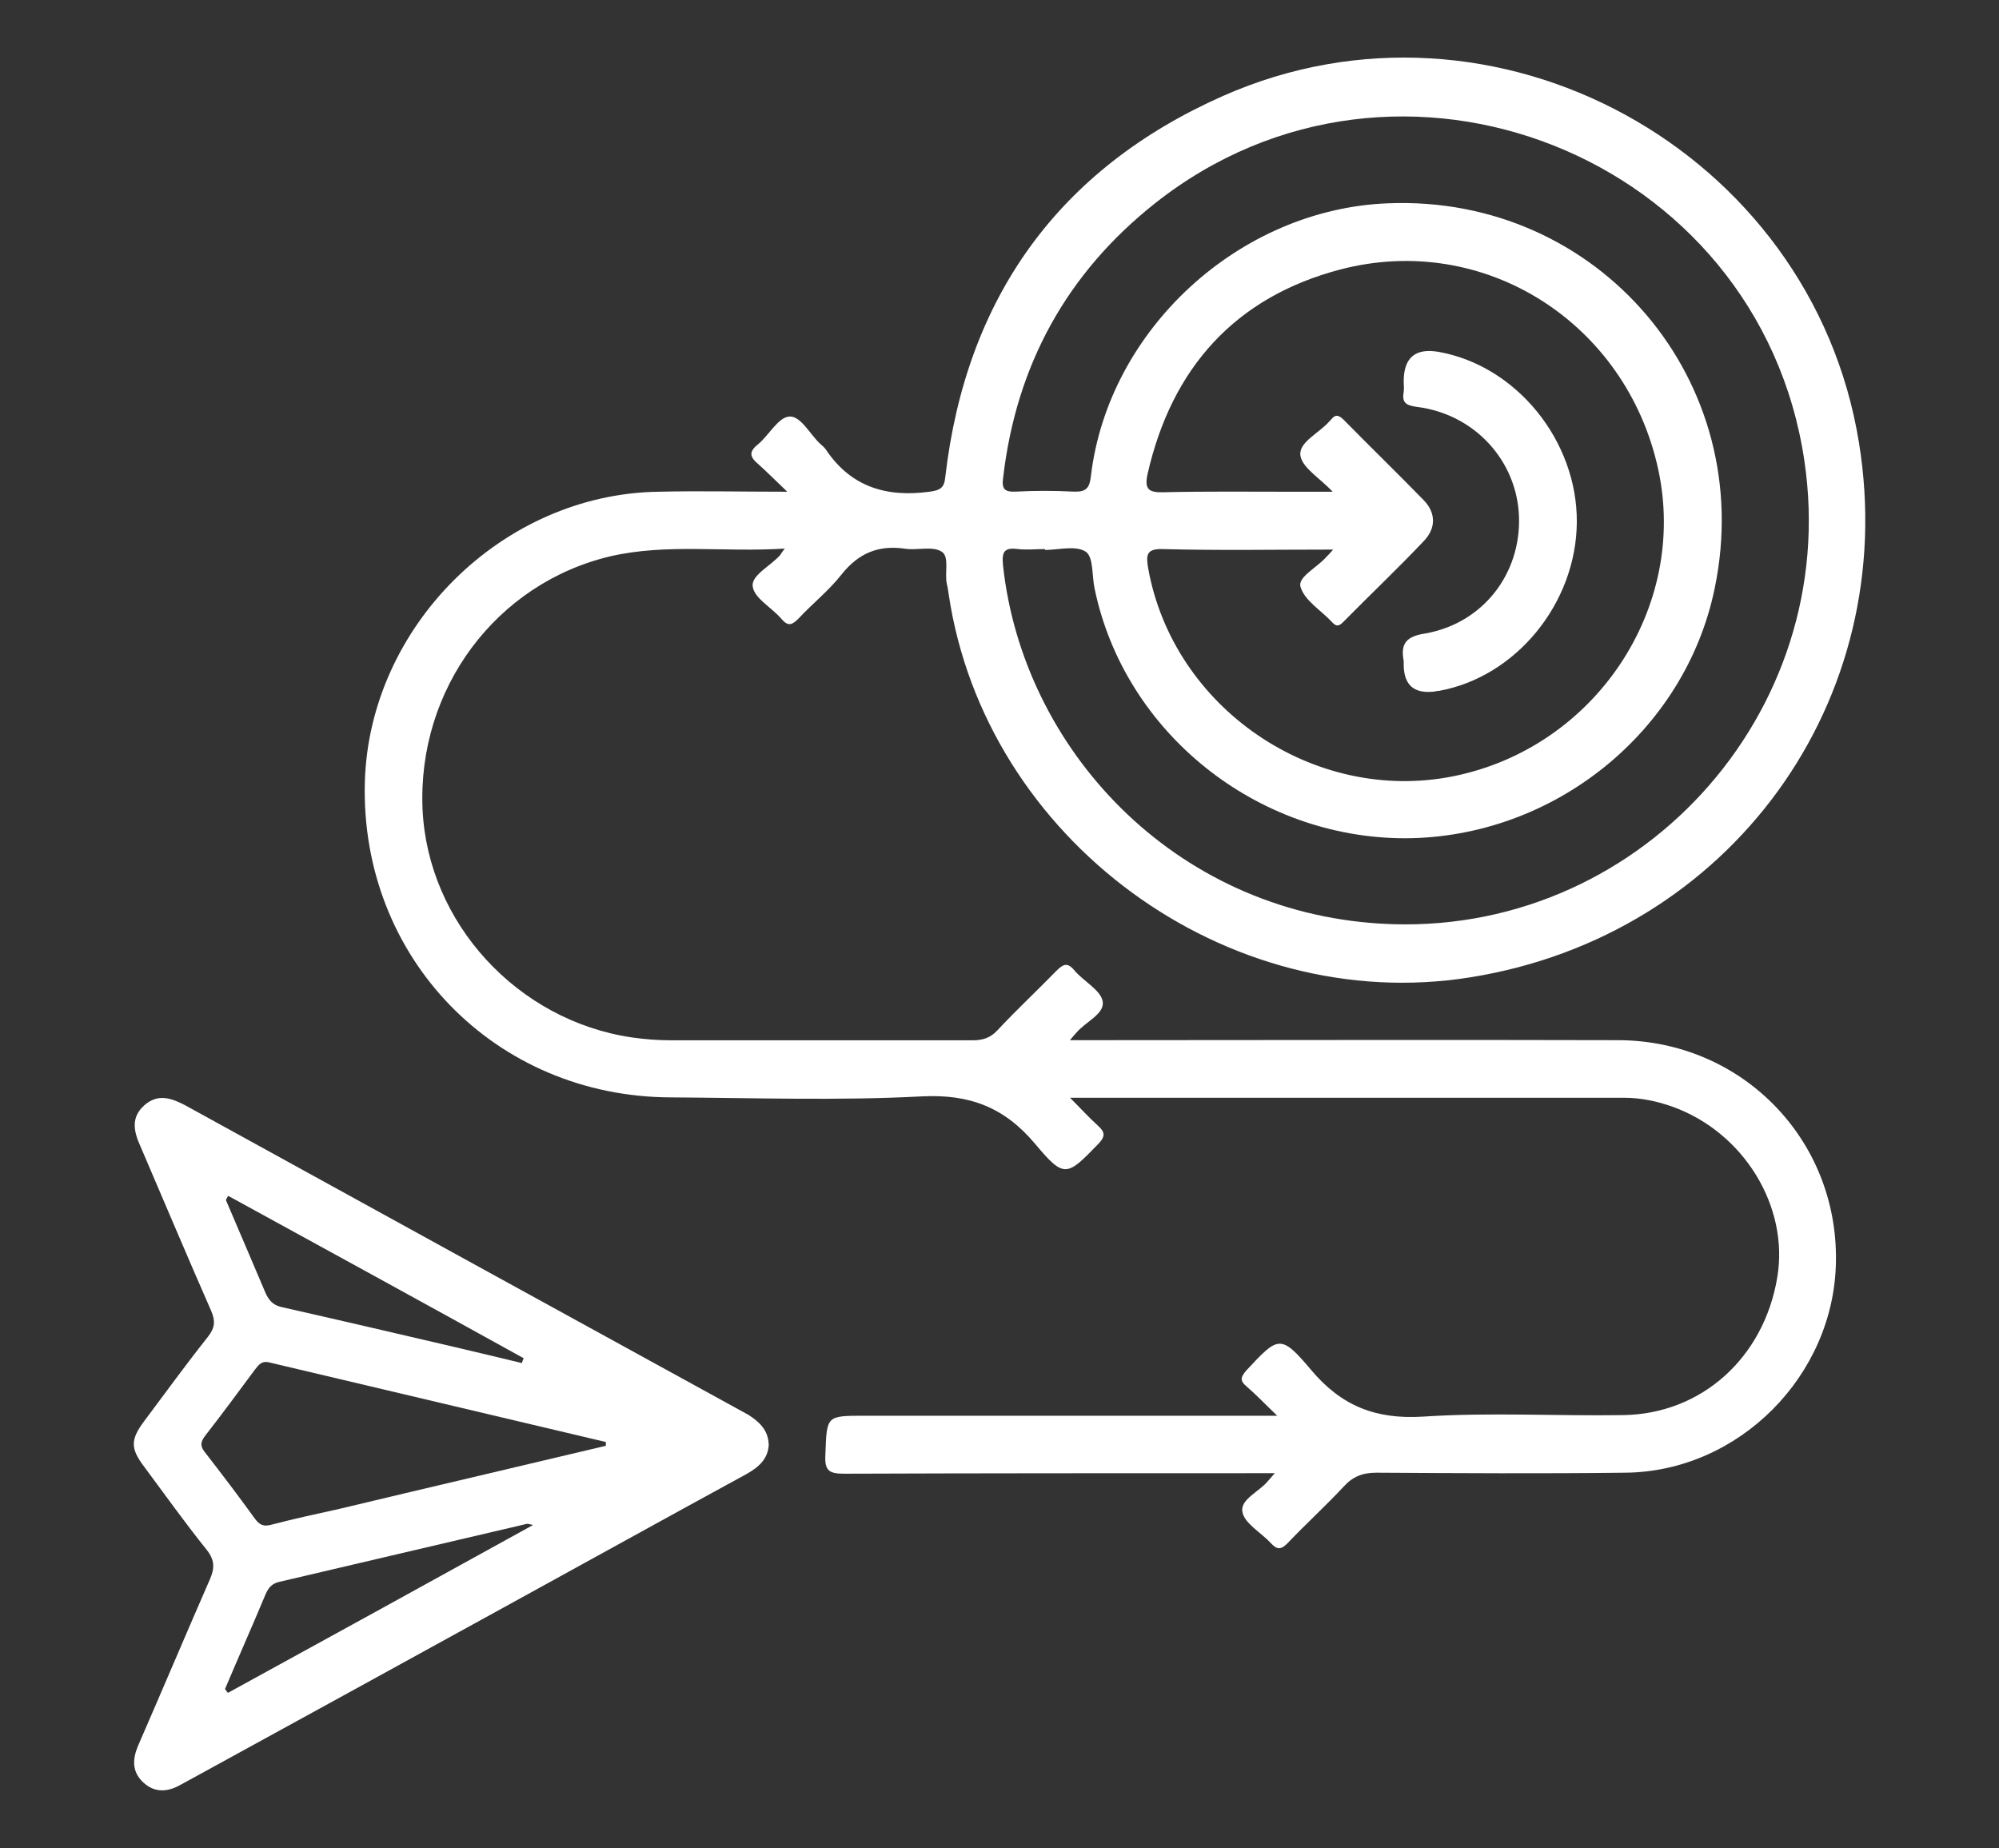
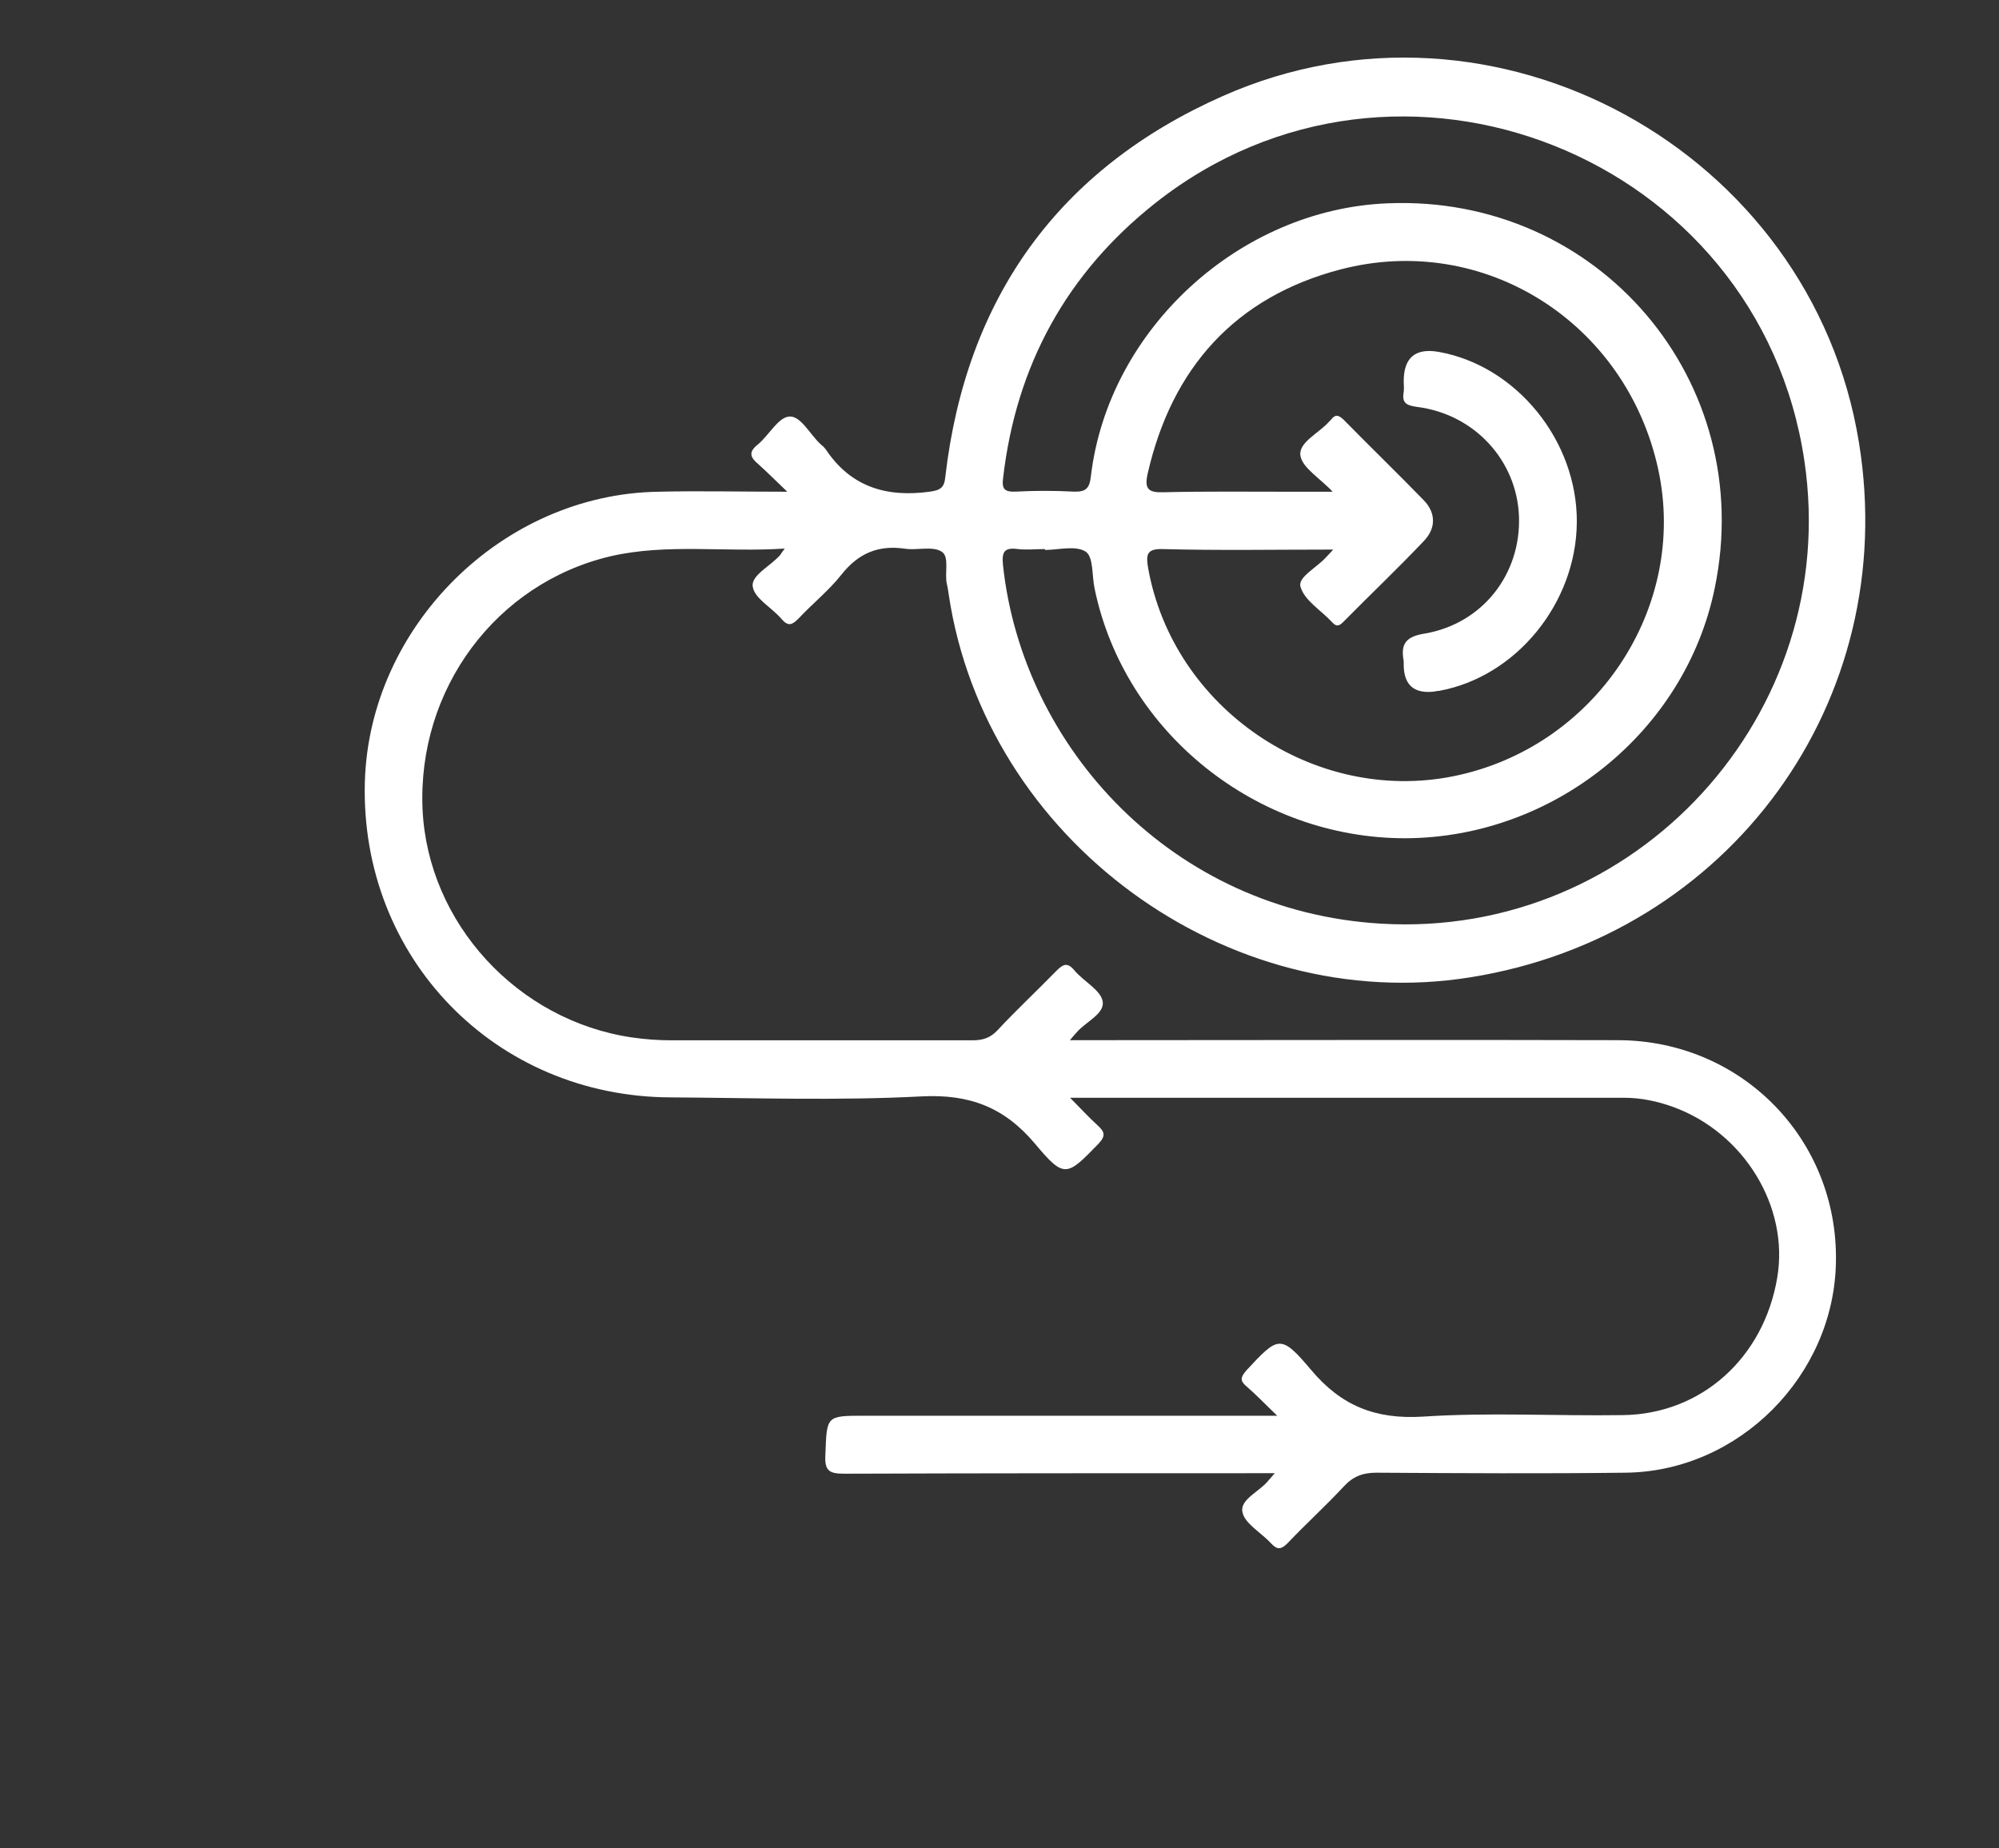
<svg xmlns="http://www.w3.org/2000/svg" id="icon" viewBox="0 0 159 147">
  <rect x="0" y="0" width="159" height="147" fill="#333333" stroke="none" />
  <defs>
    <style>.cls-1{fill:#fff;}</style>
  </defs>
  <path class="cls-1" d="M62.41,43.63c-4.79,.31-9.36-.42-13.84,.61-9.13,2.15-15.38,10.58-14.96,20.13,.42,9.05,7.55,16.8,16.64,18.14,1.04,.15,2.07,.23,3.14,.23h23.97c.81,0,1.42-.19,1.99-.81,1.5-1.61,3.11-3.11,4.64-4.68,.54-.54,.88-.77,1.46-.08,.73,.88,2.11,1.57,2.26,2.49,.15,1-1.38,1.61-2.11,2.49-.12,.12-.23,.27-.5,.58h1.61c14,0,28.03-.04,42.03,0,9.78,.04,17.45,7.86,17.29,17.6-.12,9.05-7.71,16.72-16.76,16.8-6.6,.08-13.19,.04-19.79,0-1.11,0-1.88,.31-2.61,1.11-1.42,1.53-2.99,2.95-4.45,4.49-.54,.54-.84,.54-1.34,0-.77-.84-2.11-1.57-2.26-2.49-.19-1,1.38-1.61,2.07-2.49,.12-.12,.23-.27,.5-.58h-1.61c-10.85,0-21.7,0-32.56,.04-1.19,0-1.65-.15-1.57-1.5,.12-3.11,.04-3.11,3.11-3.11h32.83c-1-.96-1.69-1.69-2.45-2.34-.54-.46-.46-.73,0-1.27,2.53-2.72,2.72-2.91,5.14-.04,2.42,2.88,5.14,3.95,8.9,3.72,5.29-.35,10.62-.04,15.91-.12,6.25-.08,11.2-4.56,12.27-10.93,.96-5.64-2.65-11.54-8.28-13.58-1.27-.46-2.57-.73-3.91-.73h-44.06c.84,.84,1.5,1.57,2.19,2.19,.54,.5,.69,.81,.08,1.46-2.53,2.61-2.72,2.8-5.06,0-2.45-2.91-5.22-3.95-9.01-3.76-6.63,.35-13.31,.12-19.94,.08-14-.04-24.73-11.12-24.35-25.08,.35-12.39,10.93-22.89,23.32-23.09,3.3-.08,6.56,0,10.28,0-.96-.92-1.61-1.57-2.3-2.19-.65-.54-.81-.96-.04-1.57,.88-.73,1.61-2.15,2.49-2.22,.92-.08,1.65,1.42,2.49,2.19,.15,.12,.31,.27,.42,.42,1.99,2.99,4.83,3.83,8.24,3.37,.88-.12,1.19-.31,1.27-1.19,1.65-14.23,9.01-24.5,22.09-30.29,21.59-9.55,46.82,4.33,50.58,27.57,3.34,20.52-10.24,39.23-30.91,42.53-19.4,3.11-38.58-10.97-41.49-30.45-.04-.27-.08-.58-.15-.84-.19-.88,.23-2.19-.42-2.57-.73-.46-1.96-.08-2.91-.23-2.15-.31-3.72,.38-5.06,2.07-1,1.27-2.3,2.3-3.41,3.49-.5,.5-.81,.65-1.34,.04-.77-.92-2.19-1.65-2.3-2.61-.12-.88,1.42-1.61,2.19-2.49,.04-.08,.12-.19,.38-.54Zm20.71,.12v-.08c-.73,0-1.46,.08-2.15,0-1.11-.15-1.3,.23-1.19,1.3,1.57,14.53,13.5,27.5,30.03,28.49,20.32,1.23,36.7-16.68,33.71-36.81-3.6-24.31-32.37-35.74-51.65-20.48-7.02,5.56-11.04,12.88-12.08,21.82-.12,.88,.08,1.15,1,1.11,1.53-.08,3.07-.08,4.6,0,1,.04,1.27-.27,1.38-1.23,1.38-11.66,11.81-21.24,23.62-21.7,16.76-.69,29.41,14.15,26,30.6-2.34,11.43-12.81,19.86-24.62,19.9-11.81,0-22.32-8.4-24.7-19.83-.23-1.04-.08-2.49-.69-2.95-.81-.54-2.19-.15-3.26-.15Zm22.93-.04c-4.72,0-9.13,.08-13.58-.04-1.34-.04-1.3,.54-1.15,1.5,1.99,11.16,13.19,18.79,24.27,16.57,11.27-2.26,18.71-13.38,16.3-24.43-2.53-11.62-13.81-18.87-25.27-15.88-8.36,2.19-13.42,7.82-15.34,16.26-.27,1.23,.08,1.5,1.3,1.46,3.37-.08,6.79-.04,10.16-.04h3.26c-1.04-1.11-2.45-1.92-2.57-2.91-.12-1.04,1.5-1.76,2.3-2.68,.04-.04,.08-.08,.12-.12,.35-.46,.61-.42,1.04,0,2.11,2.15,4.29,4.26,6.37,6.4,.96,1,.96,2.22,0,3.22-2.07,2.19-4.26,4.26-6.37,6.4-.31,.31-.54,.5-.92,.08-.88-.96-2.22-1.73-2.53-2.84-.23-.77,1.34-1.53,2.07-2.38,.12-.12,.23-.23,.54-.58Z" />
-   <path class="cls-1" d="M61.15,114.85c-.04,1.19-.81,1.84-1.76,2.38-6.33,3.45-12.62,6.94-18.91,10.39-8.51,4.68-17.03,9.36-25.58,14.04-.15,.08-.35,.19-.5,.27-1.04,.61-2.11,.69-3.03-.19-.88-.84-.84-1.84-.38-2.91,1.92-4.41,3.8-8.86,5.71-13.23,.38-.88,.38-1.5-.23-2.3-1.73-2.15-3.34-4.41-4.99-6.63-1.11-1.46-1.11-2.15-.04-3.6,1.69-2.26,3.34-4.53,5.1-6.75,.54-.69,.61-1.23,.27-2.03-1.92-4.37-3.76-8.74-5.64-13.12-.54-1.19-.77-2.3,.31-3.26,1.04-.92,2.07-.61,3.18-.04,14.96,8.24,29.91,16.45,44.87,24.66,.84,.54,1.57,1.19,1.61,2.34Zm-12.96,.15v-.31c-8.94-2.11-17.87-4.22-26.77-6.33-.61-.15-.84,.19-1.15,.58-1.3,1.76-2.61,3.53-3.95,5.25-.38,.5-.42,.84,0,1.34,1.34,1.73,2.68,3.49,3.95,5.25,.42,.58,.77,.65,1.42,.46,1.76-.46,3.53-.84,5.29-1.23,7.06-1.69,14.15-3.34,21.21-5.02Zm-5.79,6.29c-.35-.08-.46-.12-.54-.08-6.56,1.53-13.08,3.07-19.63,4.6-.58,.12-.88,.46-1.11,1-1.04,2.49-2.15,4.99-3.22,7.52,.08,.12,.15,.23,.23,.31,8.05-4.41,16.07-8.82,24.27-13.35Zm-24.24-26.19c-.08,.12-.15,.23-.19,.35,1.04,2.45,2.11,4.91,3.14,7.36,.27,.61,.61,1,1.3,1.15,4.6,1.04,9.2,2.11,13.77,3.18,1.76,.42,3.57,.84,5.33,1.27,.04-.12,.08-.27,.15-.38-7.82-4.33-15.68-8.63-23.51-12.92Z" />
  <path class="cls-1" d="M111.65,52.84v-.27c-.27-1.42,.23-1.96,1.73-2.19,4.56-.81,7.59-4.72,7.44-9.28-.15-4.45-3.53-8.17-8.13-8.74-.88-.12-1.19-.35-1.04-1.19,.04-.27,0-.58,0-.84q0-2.84,2.8-2.34c6.17,1.11,11.01,7.06,10.97,13.54-.04,6.44-4.83,12.31-10.97,13.42-.08,0-.19,0-.27,.04q-2.53,.35-2.53-2.15Z" />
</svg>